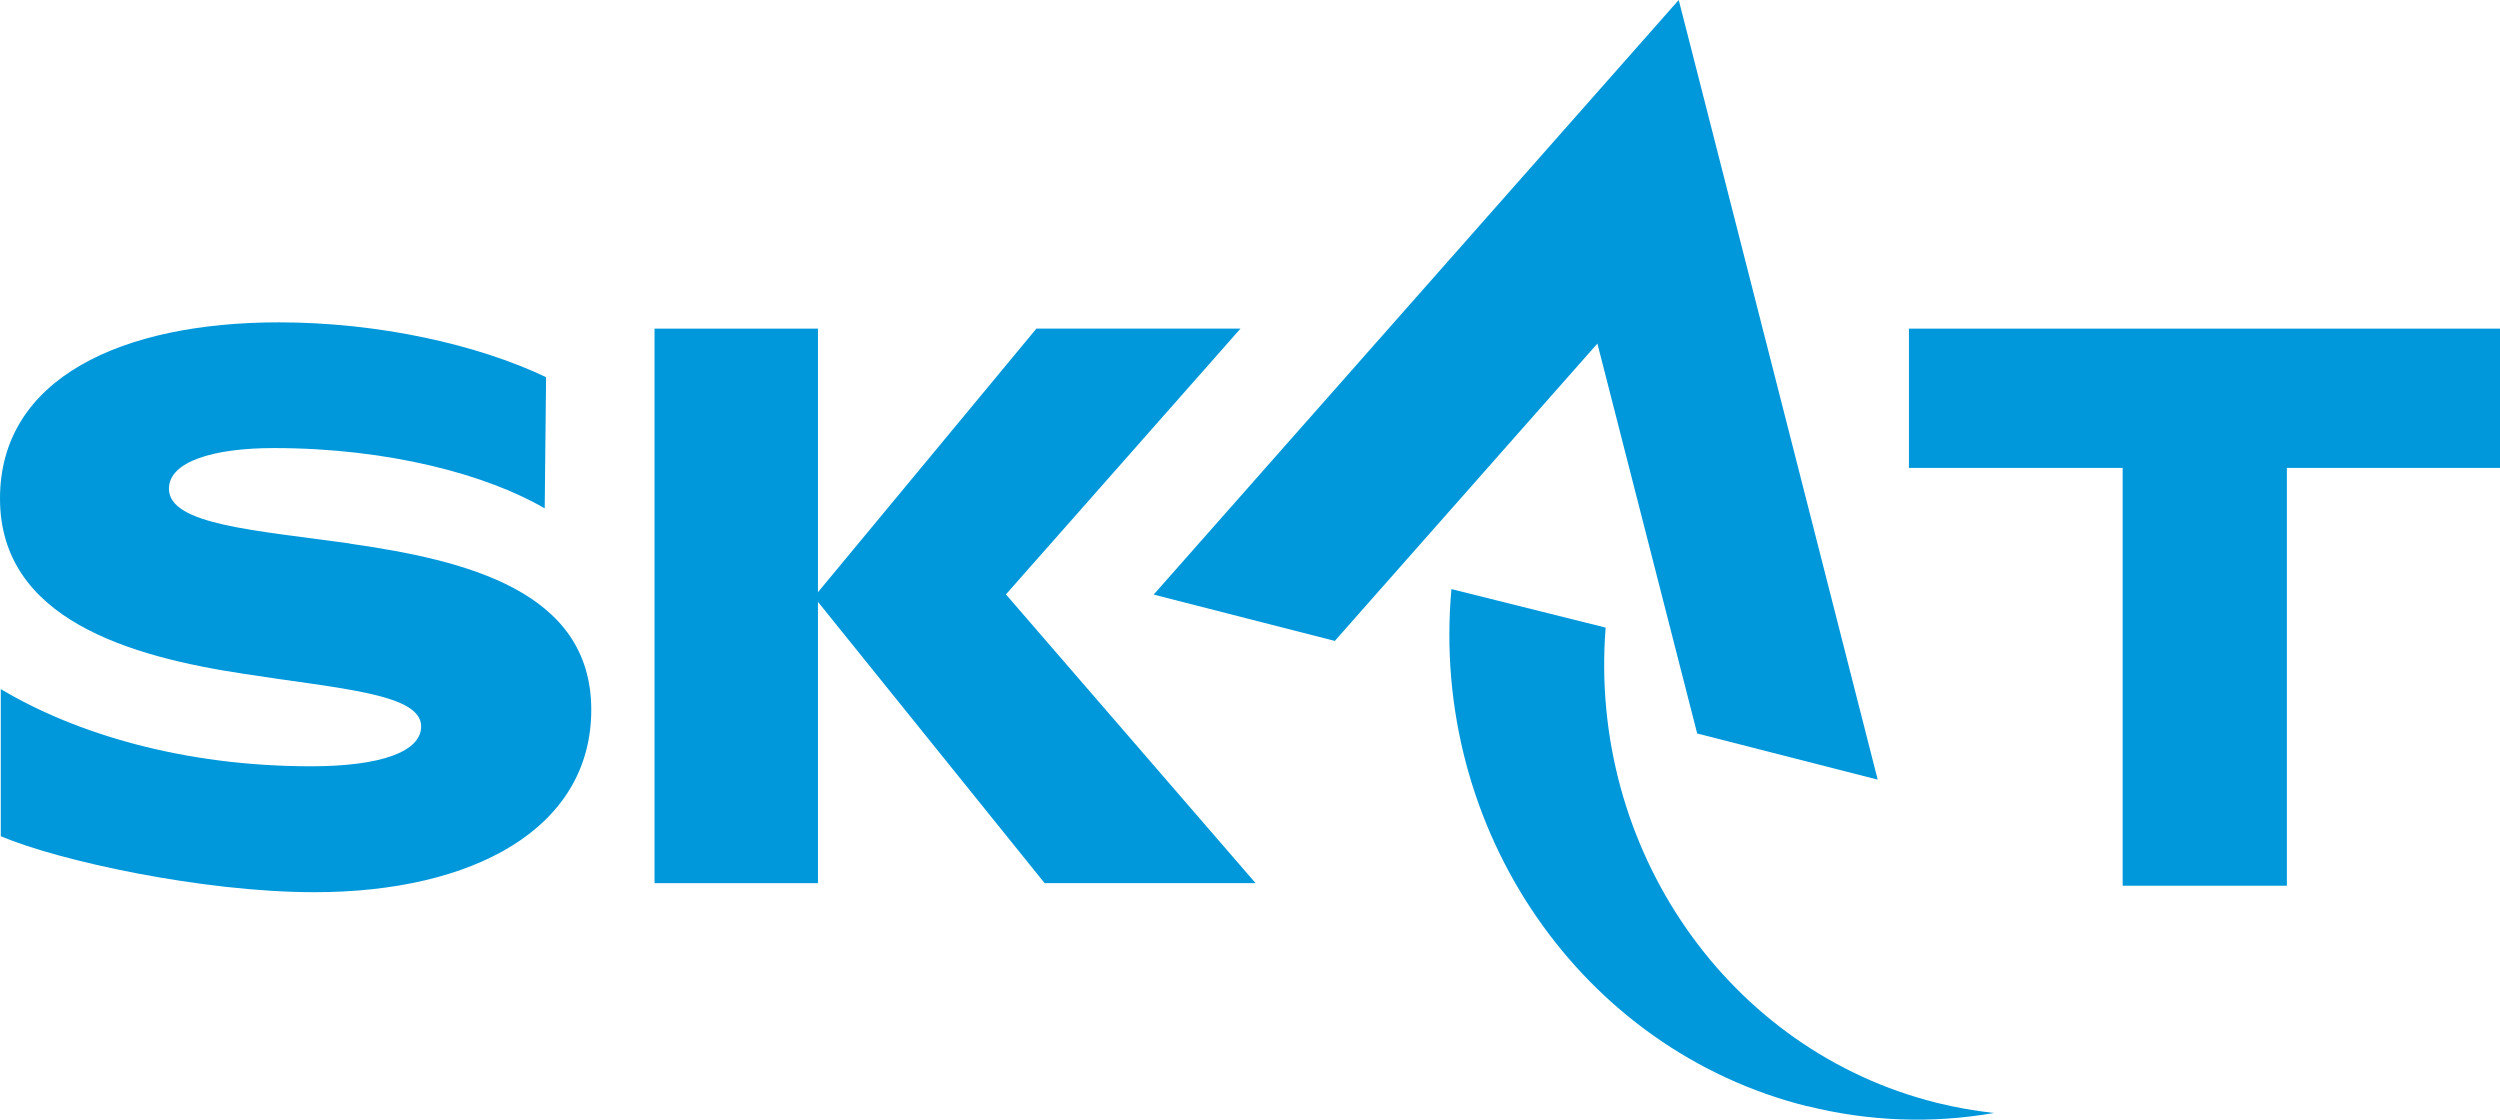
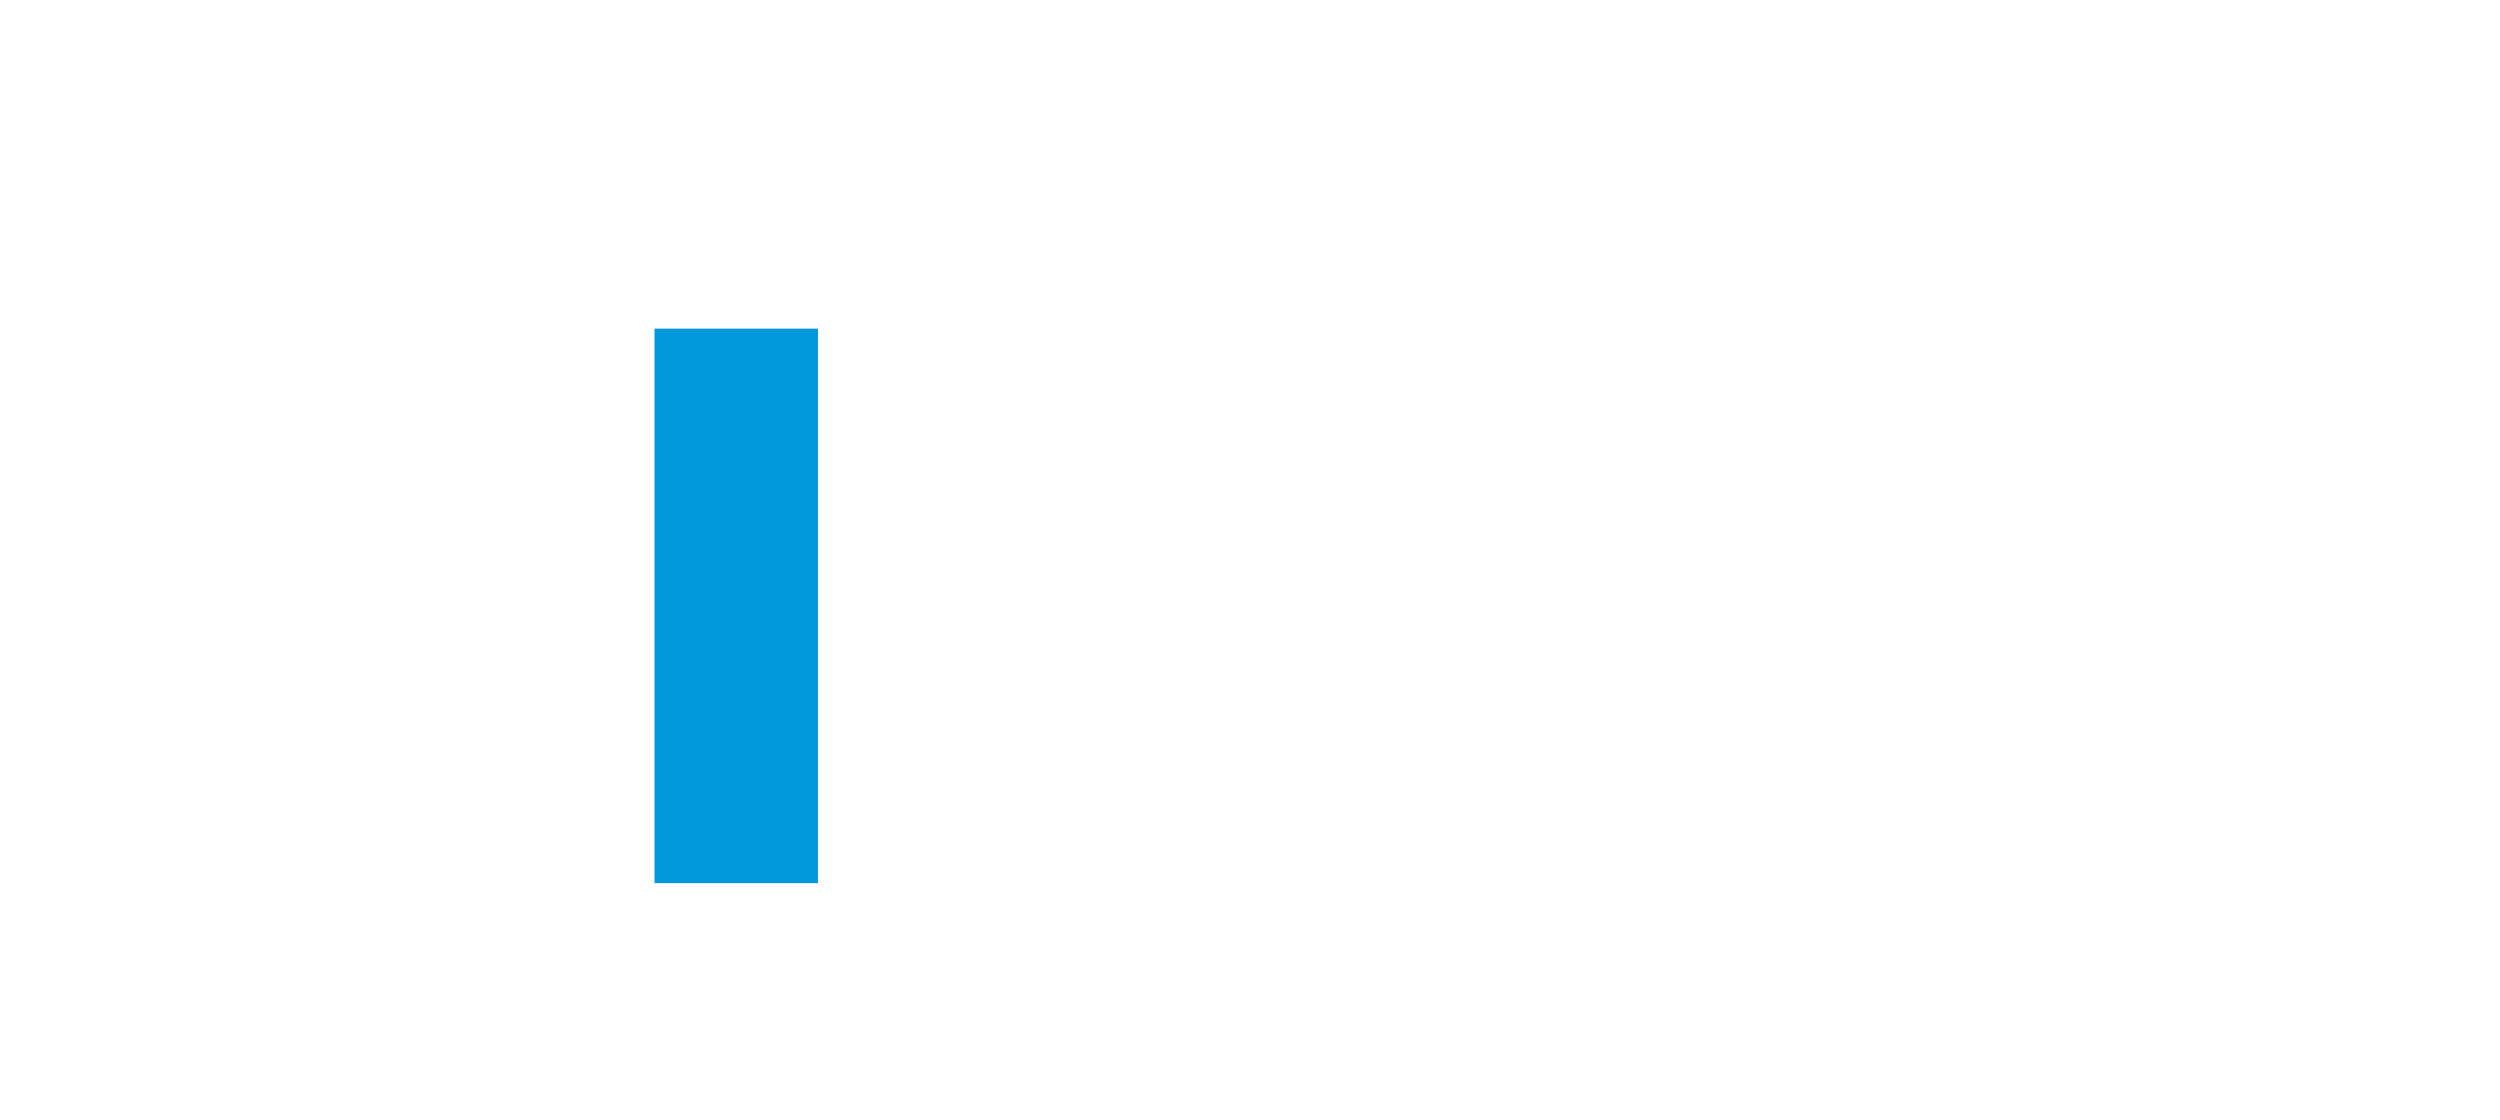
<svg xmlns="http://www.w3.org/2000/svg" id="_Слой_1" data-name="Слой 1" viewBox="0 0 127.27 57">
  <defs>
    <style>
      .cls-1 {
        fill: #0098db;
        stroke-width: 0px;
      }
    </style>
  </defs>
-   <polygon class="cls-1" points="53.18 44.96 41.44 30.39 52.76 16.73 63.15 16.73 51.21 30.26 51.21 30.26 63.92 44.96 53.18 44.96" />
  <rect class="cls-1" x="33.32" y="16.73" width="8.32" height="28.23" />
-   <polygon class="cls-1" points="97.18 16.73 97.18 23.82 108.06 23.82 108.06 45.09 116.42 45.09 116.42 23.82 127.27 23.82 127.27 16.73 97.18 16.73" />
-   <path class="cls-1" d="M17.82,27.67c-4.83-.68-9.22-.95-9.22-2.79,0-1.39,2.28-2.07,5.34-2.07,5.86,0,10.86,1.36,13.79,3.07l.07-6.68c-3.51-1.67-8.54-2.79-13.61-2.79-7.97,0-14.19,2.83-14.19,8.97s6.6,8.05,12.46,8.93c4.87.76,8.98,1,8.98,2.67,0,1.27-2.01,2.03-5.61,2.03-6.48,0-11.99-1.66-15.79-3.93v7.49c2.94,1.25,10.26,2.85,15.97,2.85,8.06,0,14.09-3.23,14.09-9.29s-6.4-7.61-12.26-8.45" />
-   <path class="cls-1" d="M92.01,56.31c3.11.78,6.34.9,9.5.35-.98-.11-1.96-.28-2.92-.52-10.59-2.64-17.74-12.91-16.85-24.19l-7.85-1.96c-1.11,12.24,6.61,23.46,18.12,26.33" />
-   <path class="cls-1" d="M67.95,32.63l13.37-15.14,5.08,19.85,9.19,2.35s-5.88-23.07-9.41-36.88c-.25-.99-.49-1.93-.72-2.81l-26.73,30.27,9.23,2.36" />
</svg>